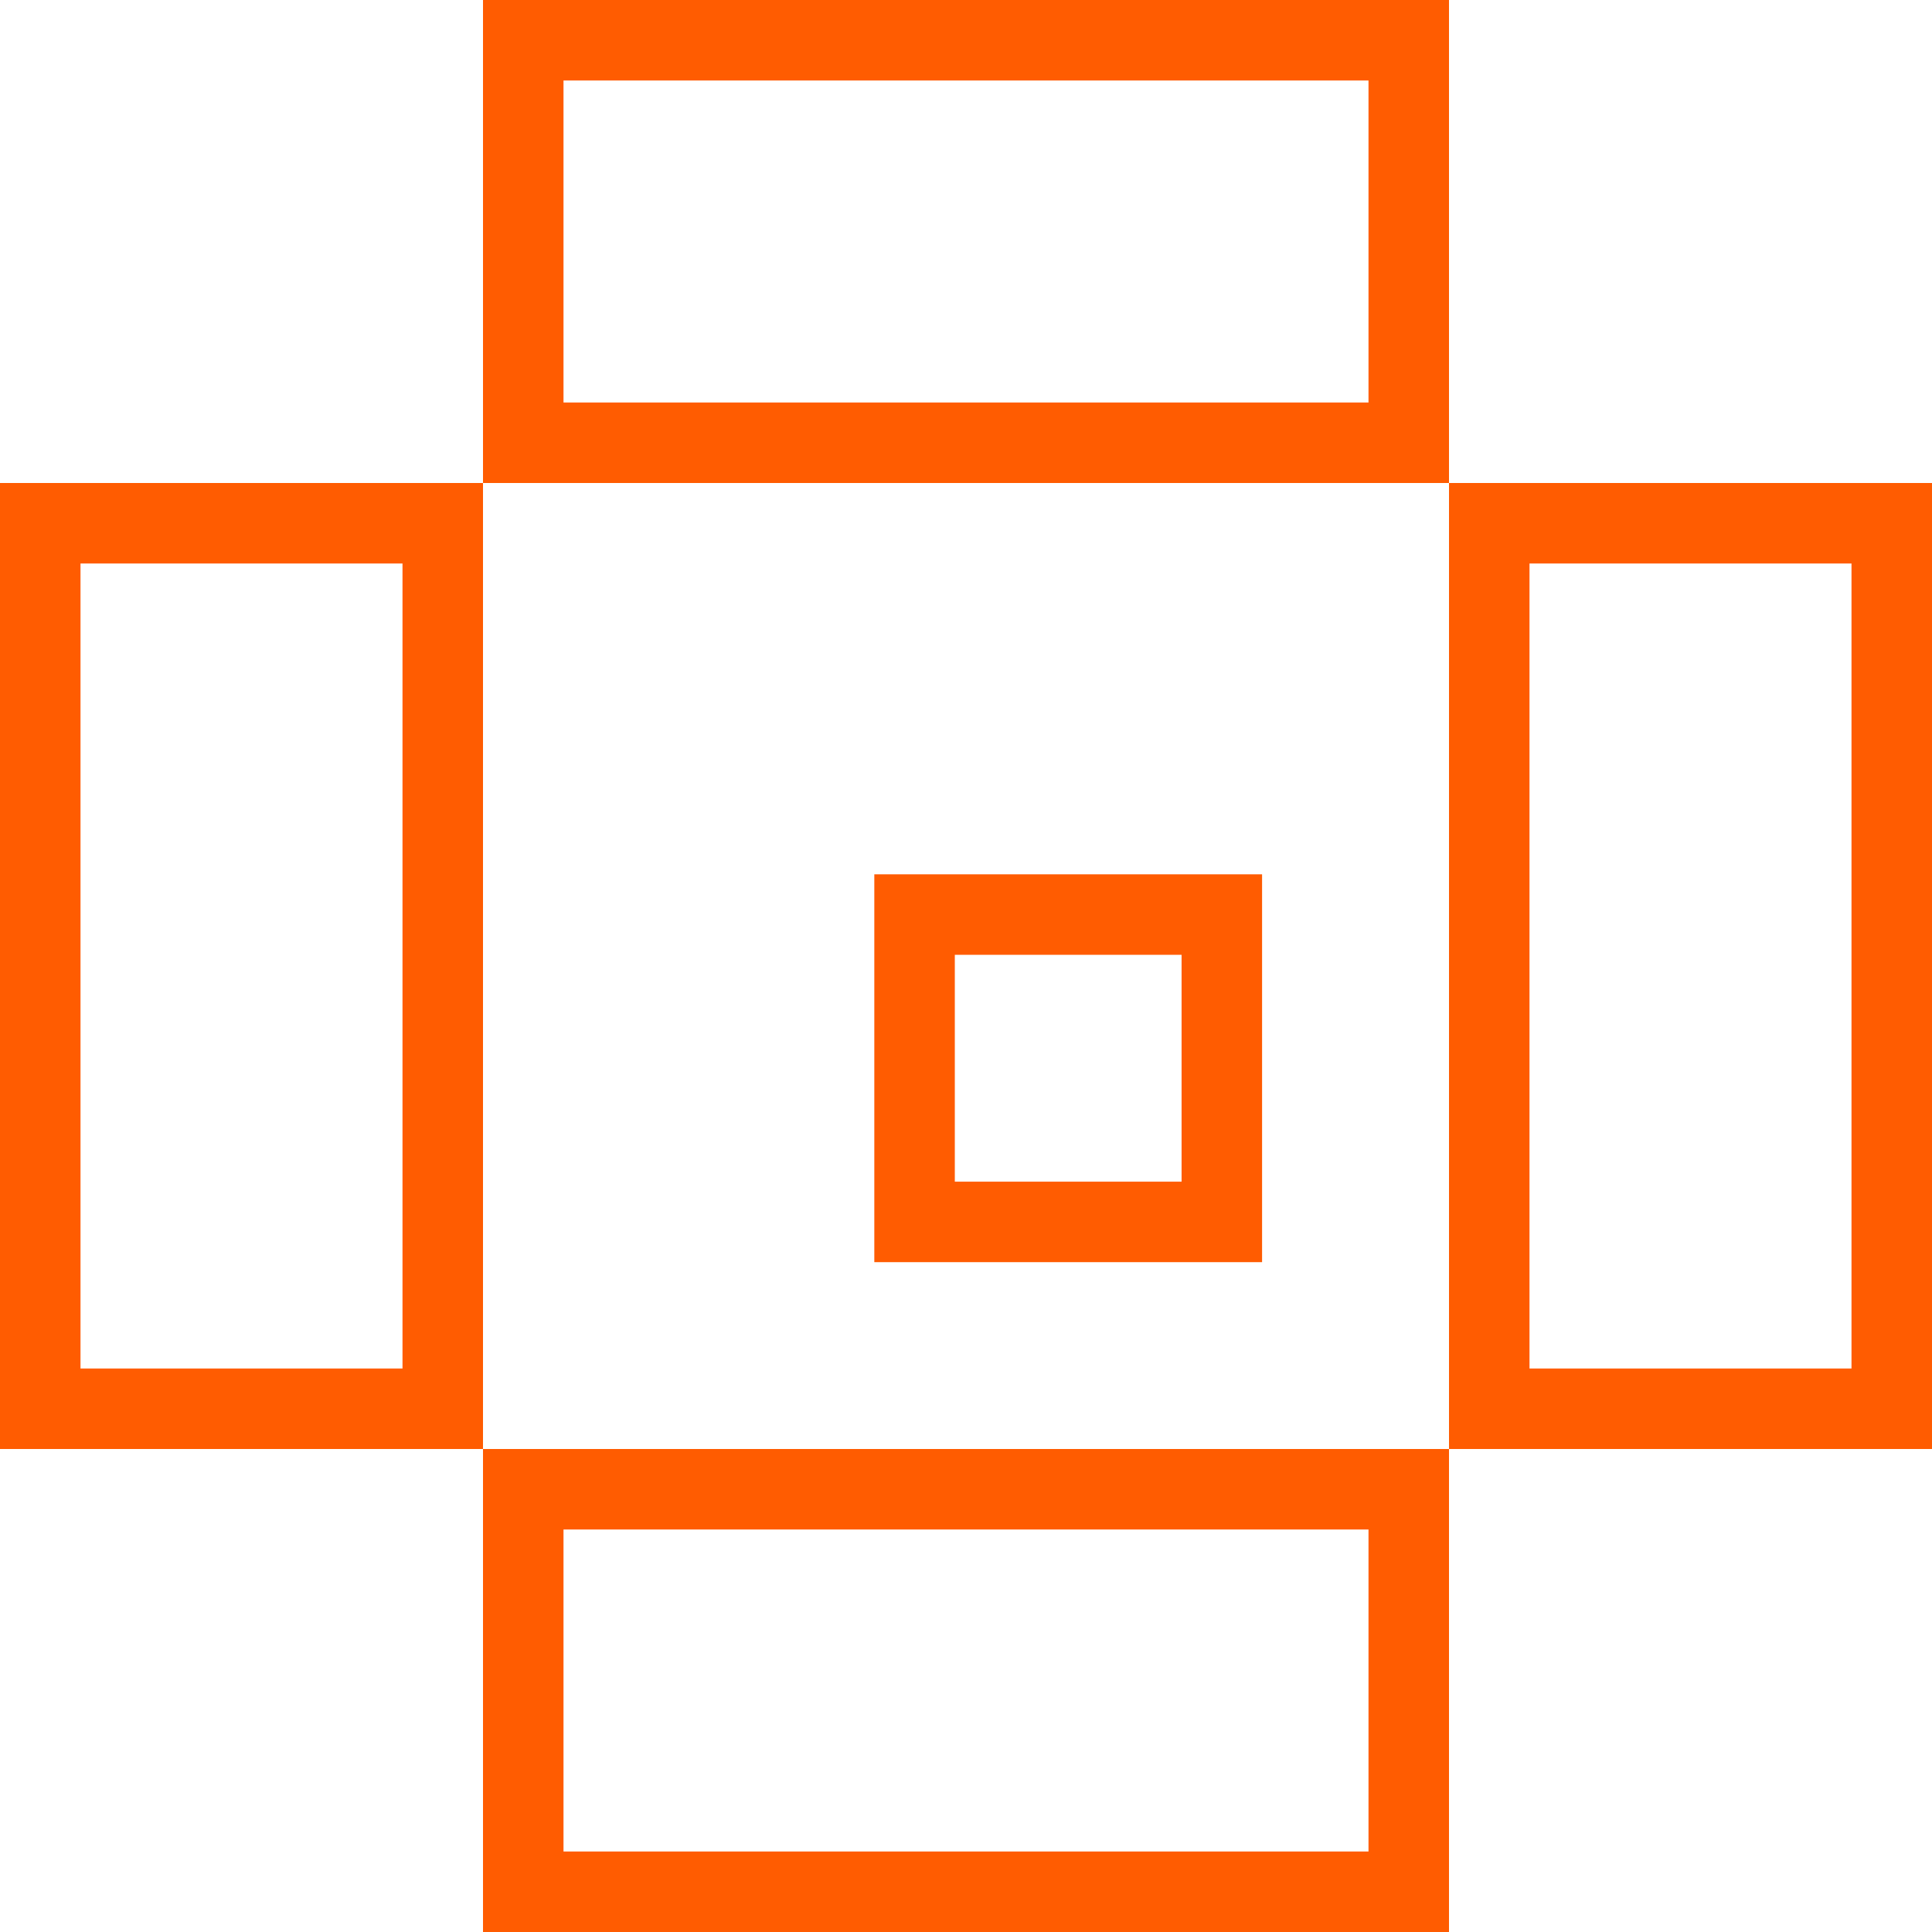
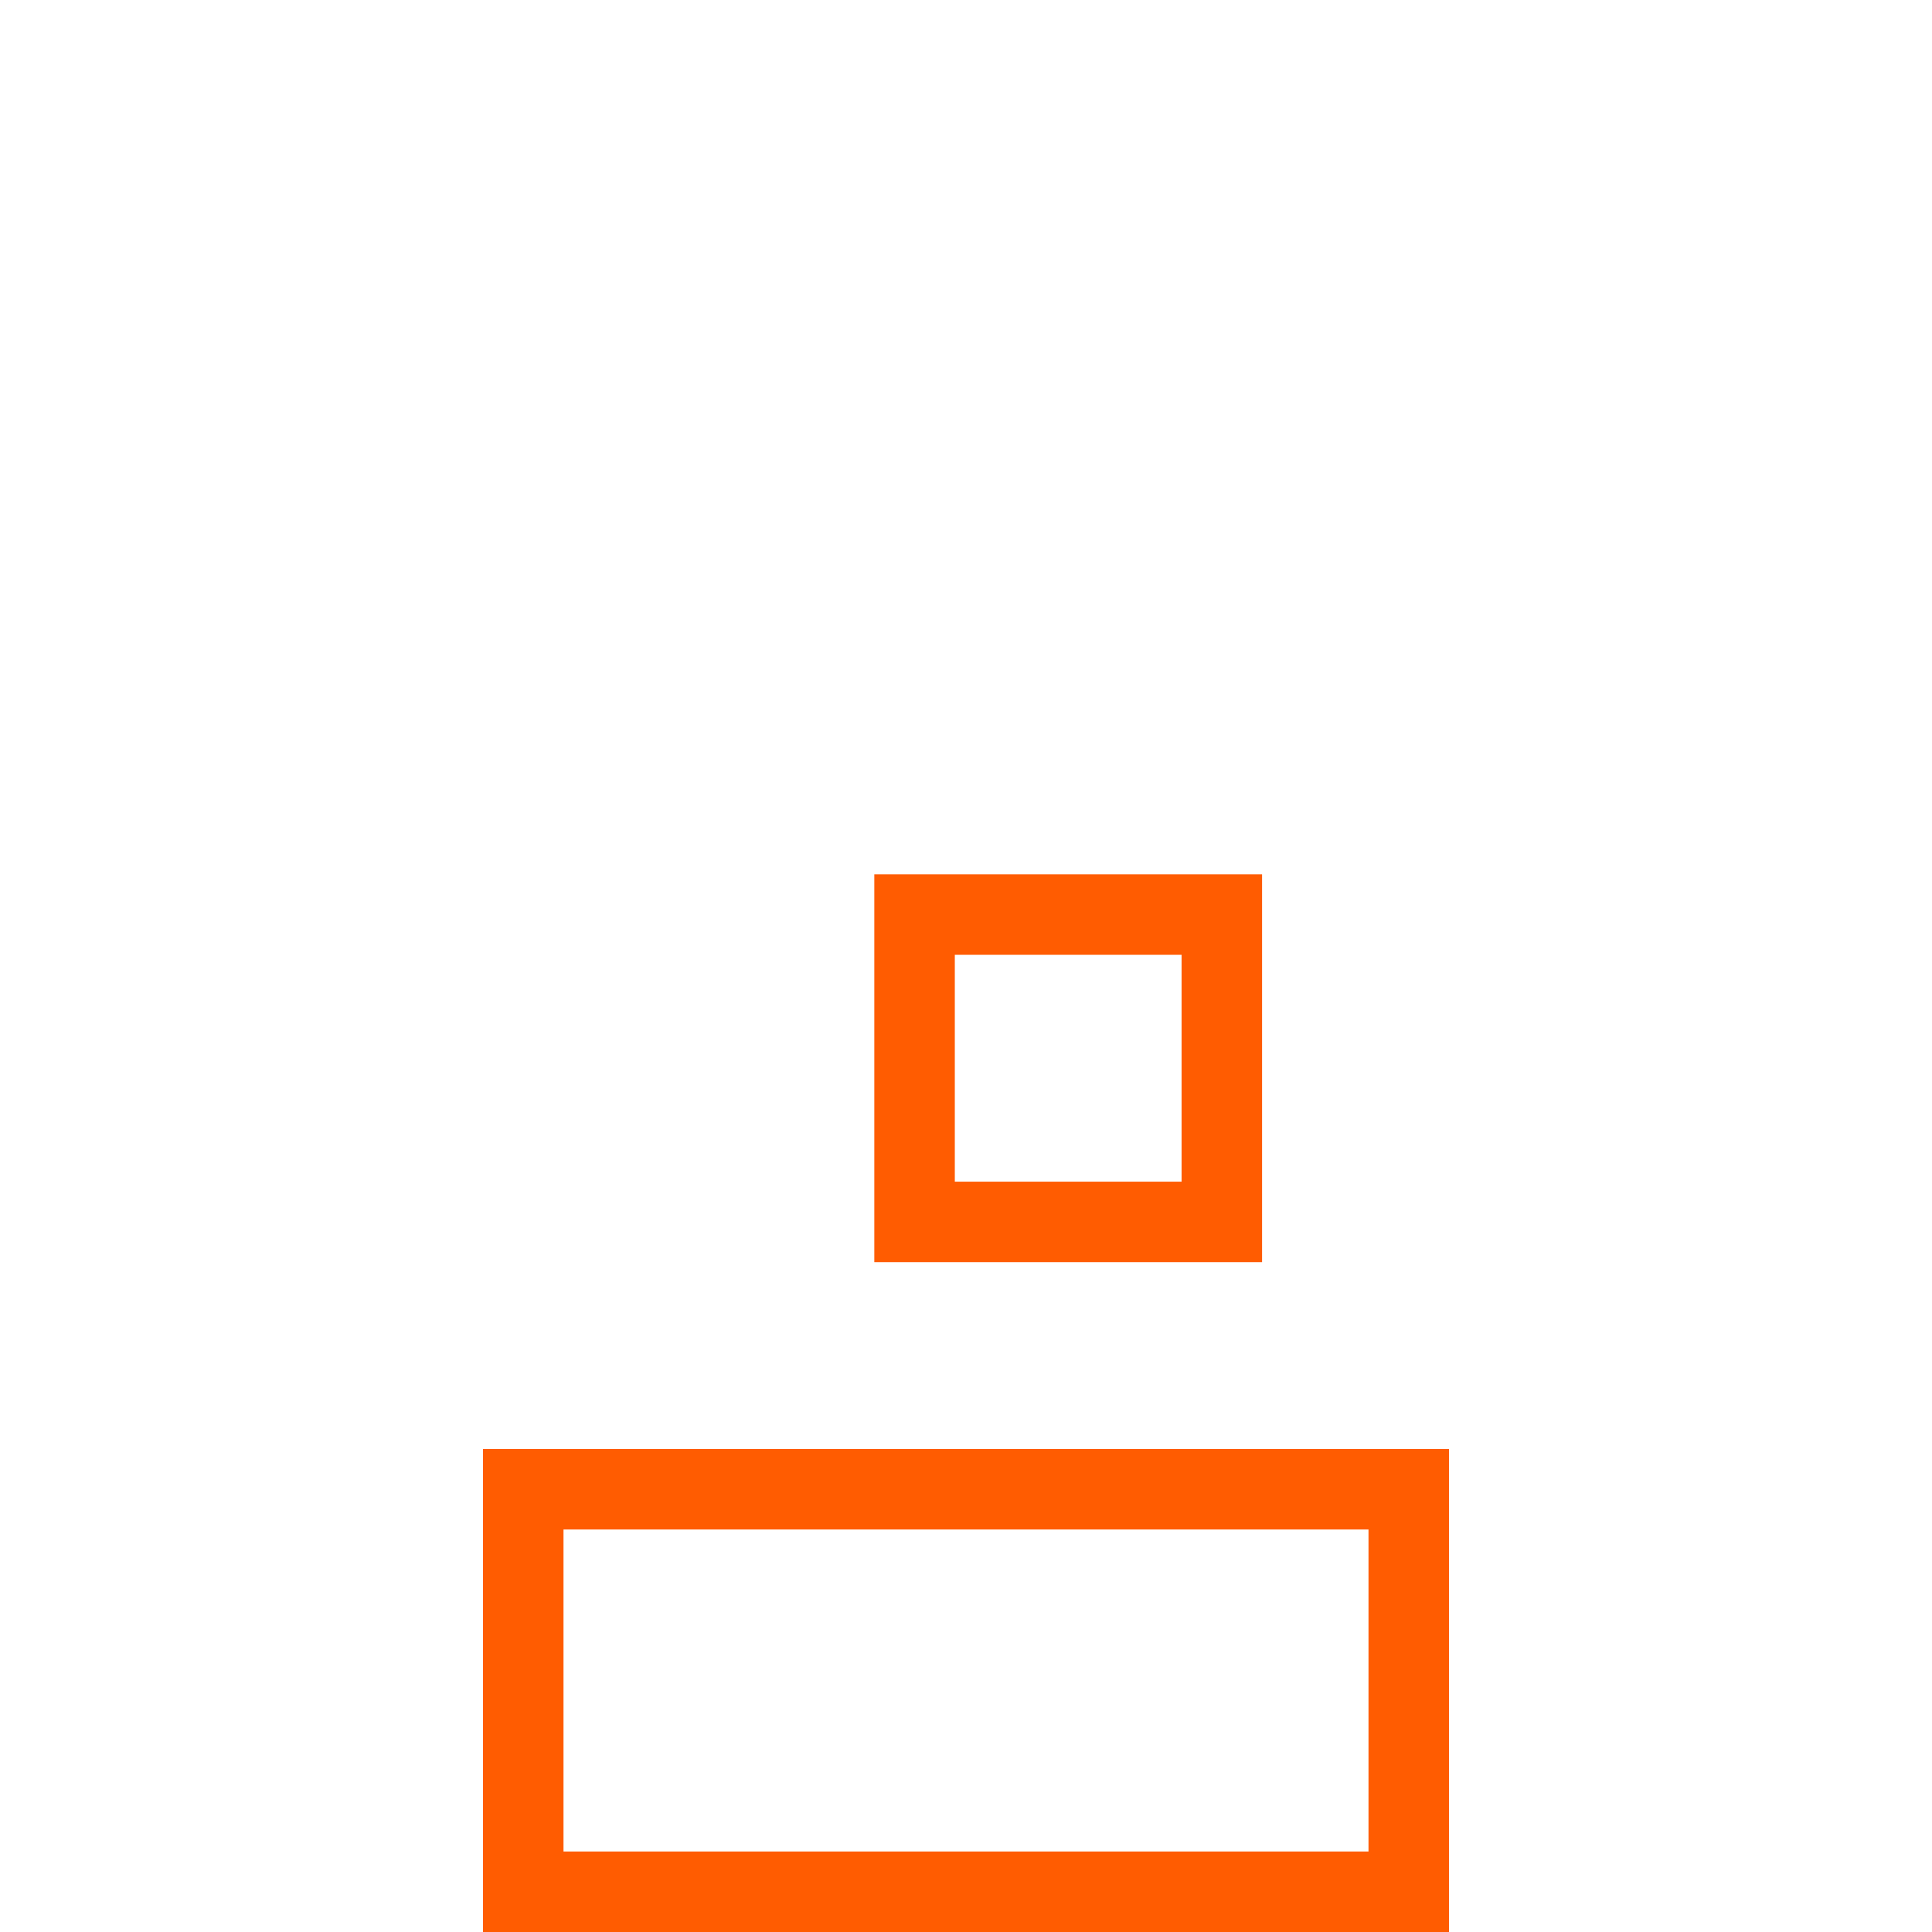
<svg xmlns="http://www.w3.org/2000/svg" width="24" height="24" viewBox="0 0 24 24" fill="none">
  <g clip-path="url(#clip0_452_2420)">
-     <path d="M0.5 12V6.5H5.5V12V17.5H0.5V12Z" stroke="#FF5C01" />
-     <path d="M18.5 12V6.5H23.5V12V17.5H18.5V12Z" stroke="#FF5C01" />
-     <path d="M6.5 5.5V0.5H12H17.5V5.5H12H6.5Z" stroke="#FF5C01" />
    <path d="M15.178 11.361V15.179H11.361V11.361H15.178Z" stroke="#FF5C01" />
    <path d="M6.5 23.5V18.5H12H17.5V23.5H12H6.5Z" stroke="#FF5C01" />
  </g>
  <defs>
    <clipPath id="clip0_452_2420">
      <rect width="24" height="24" fill="white" />
    </clipPath>
  </defs>
</svg>